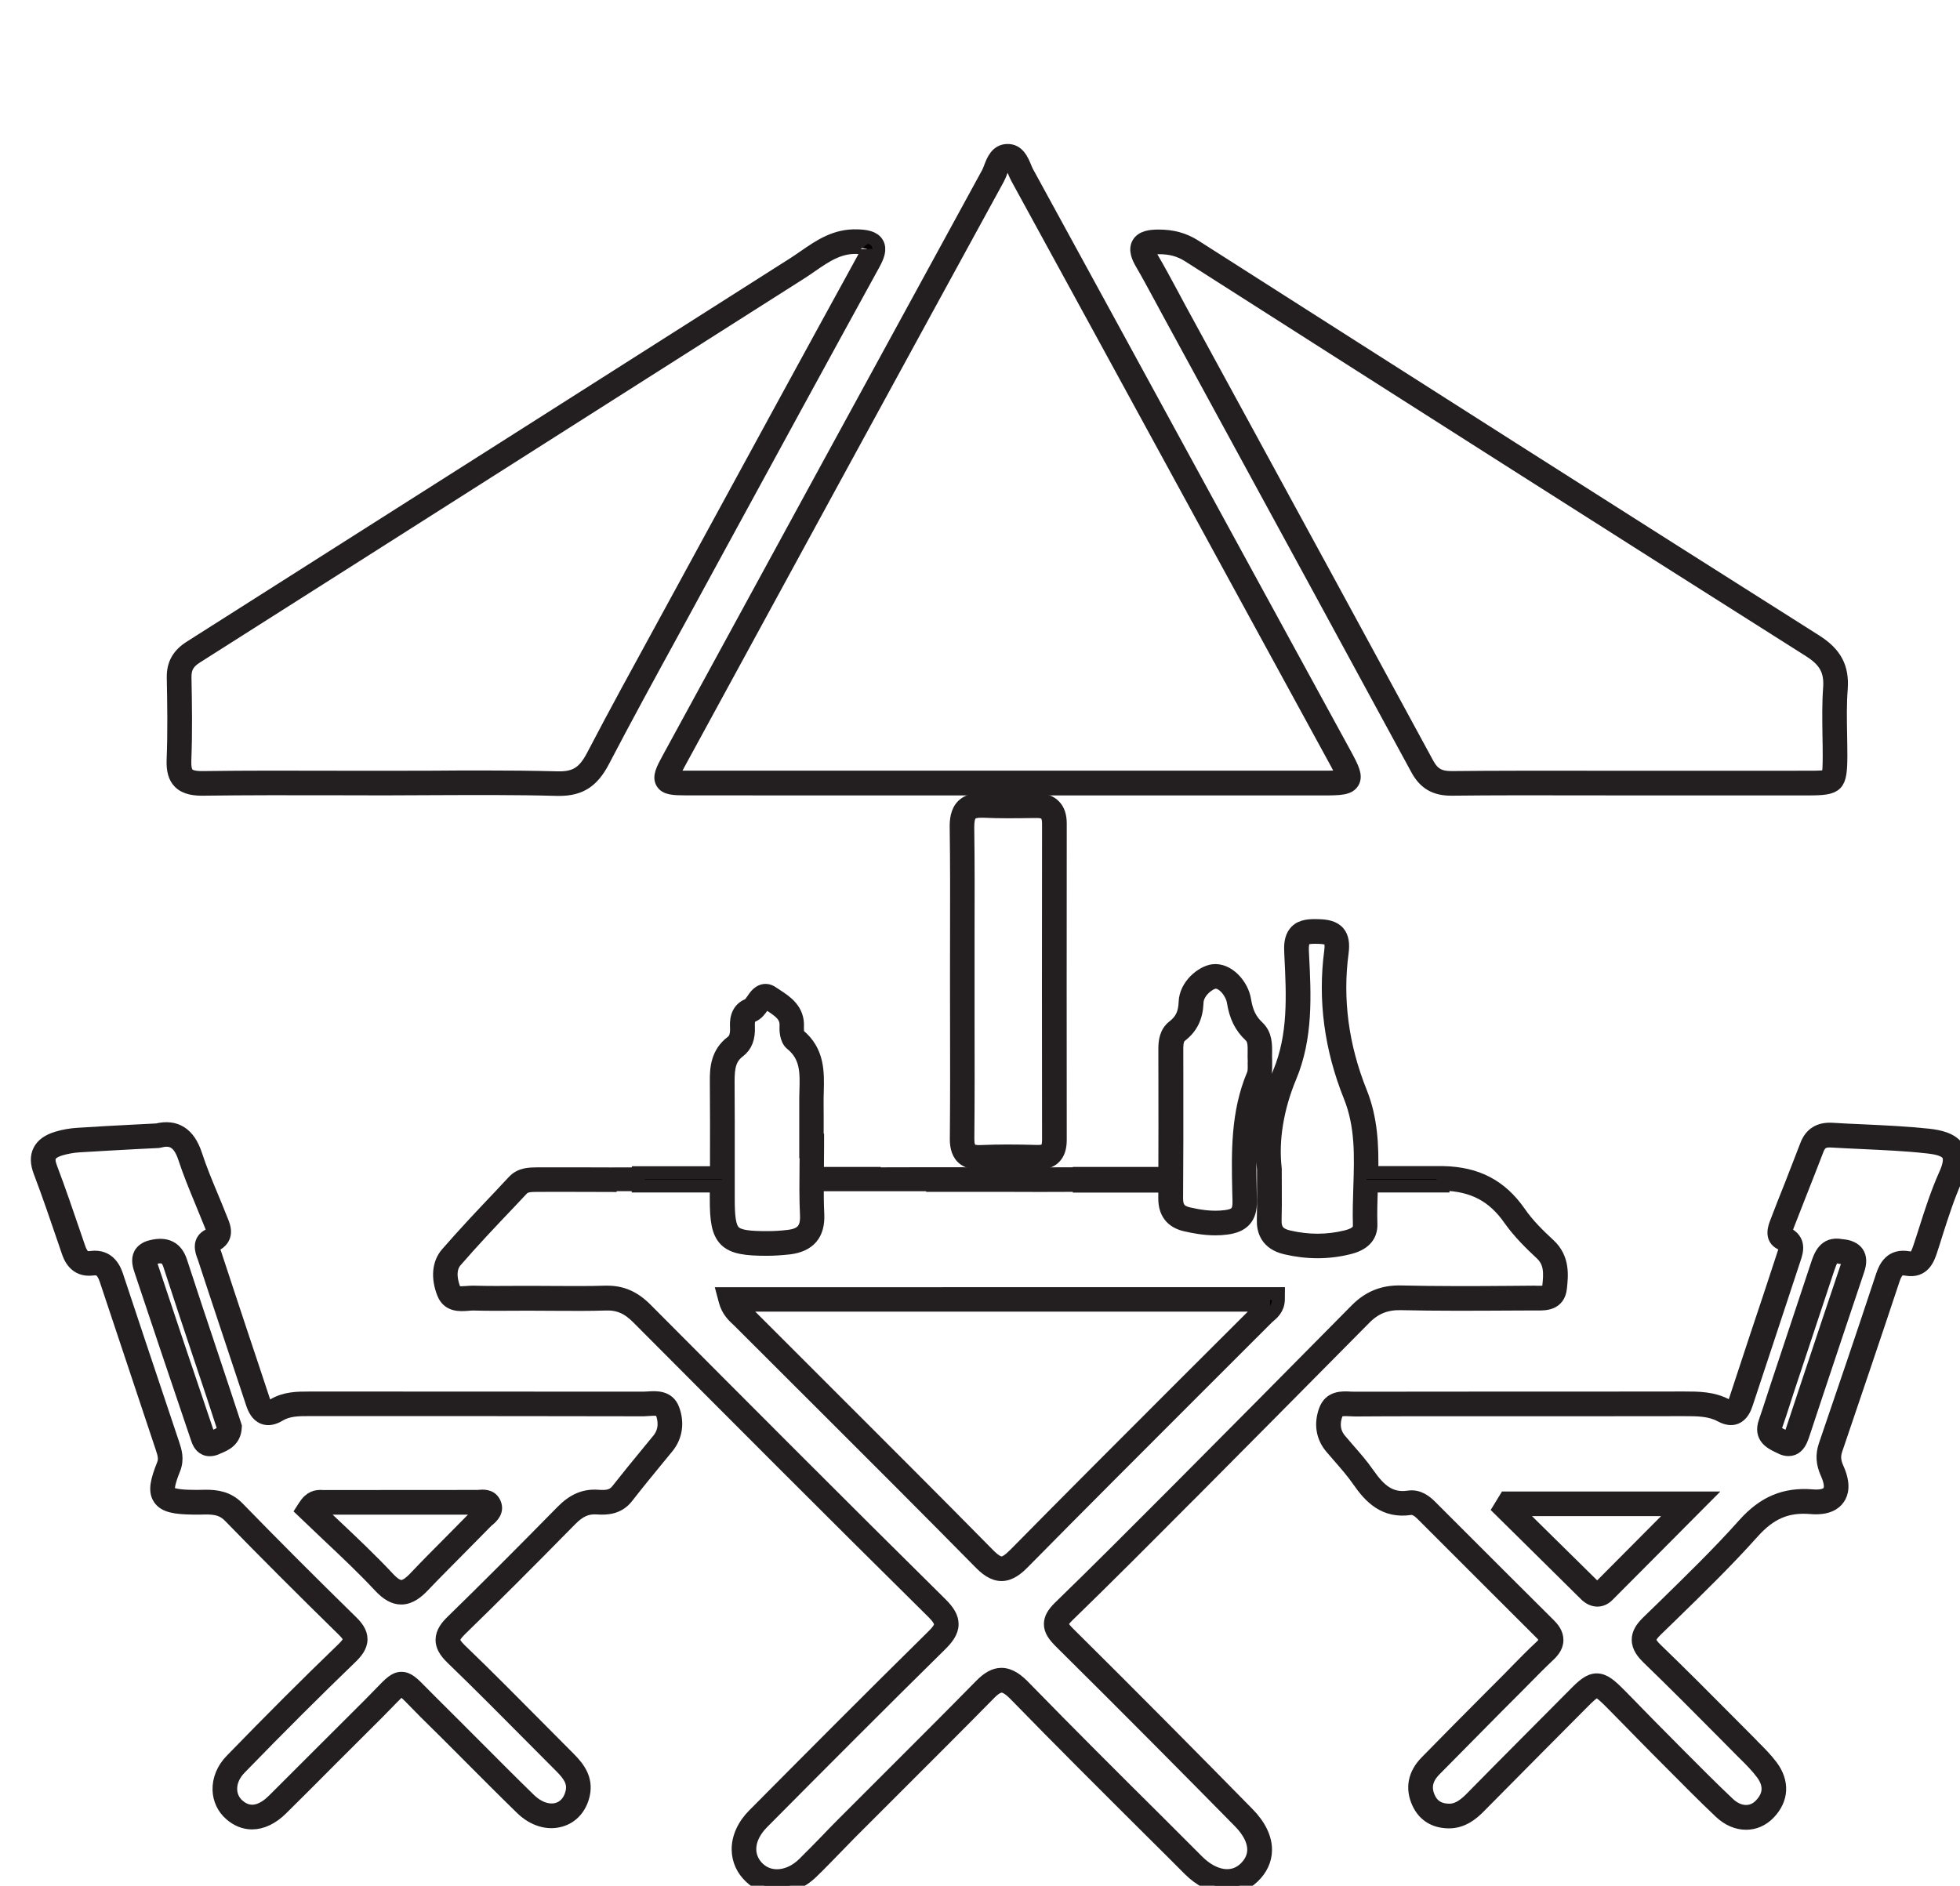
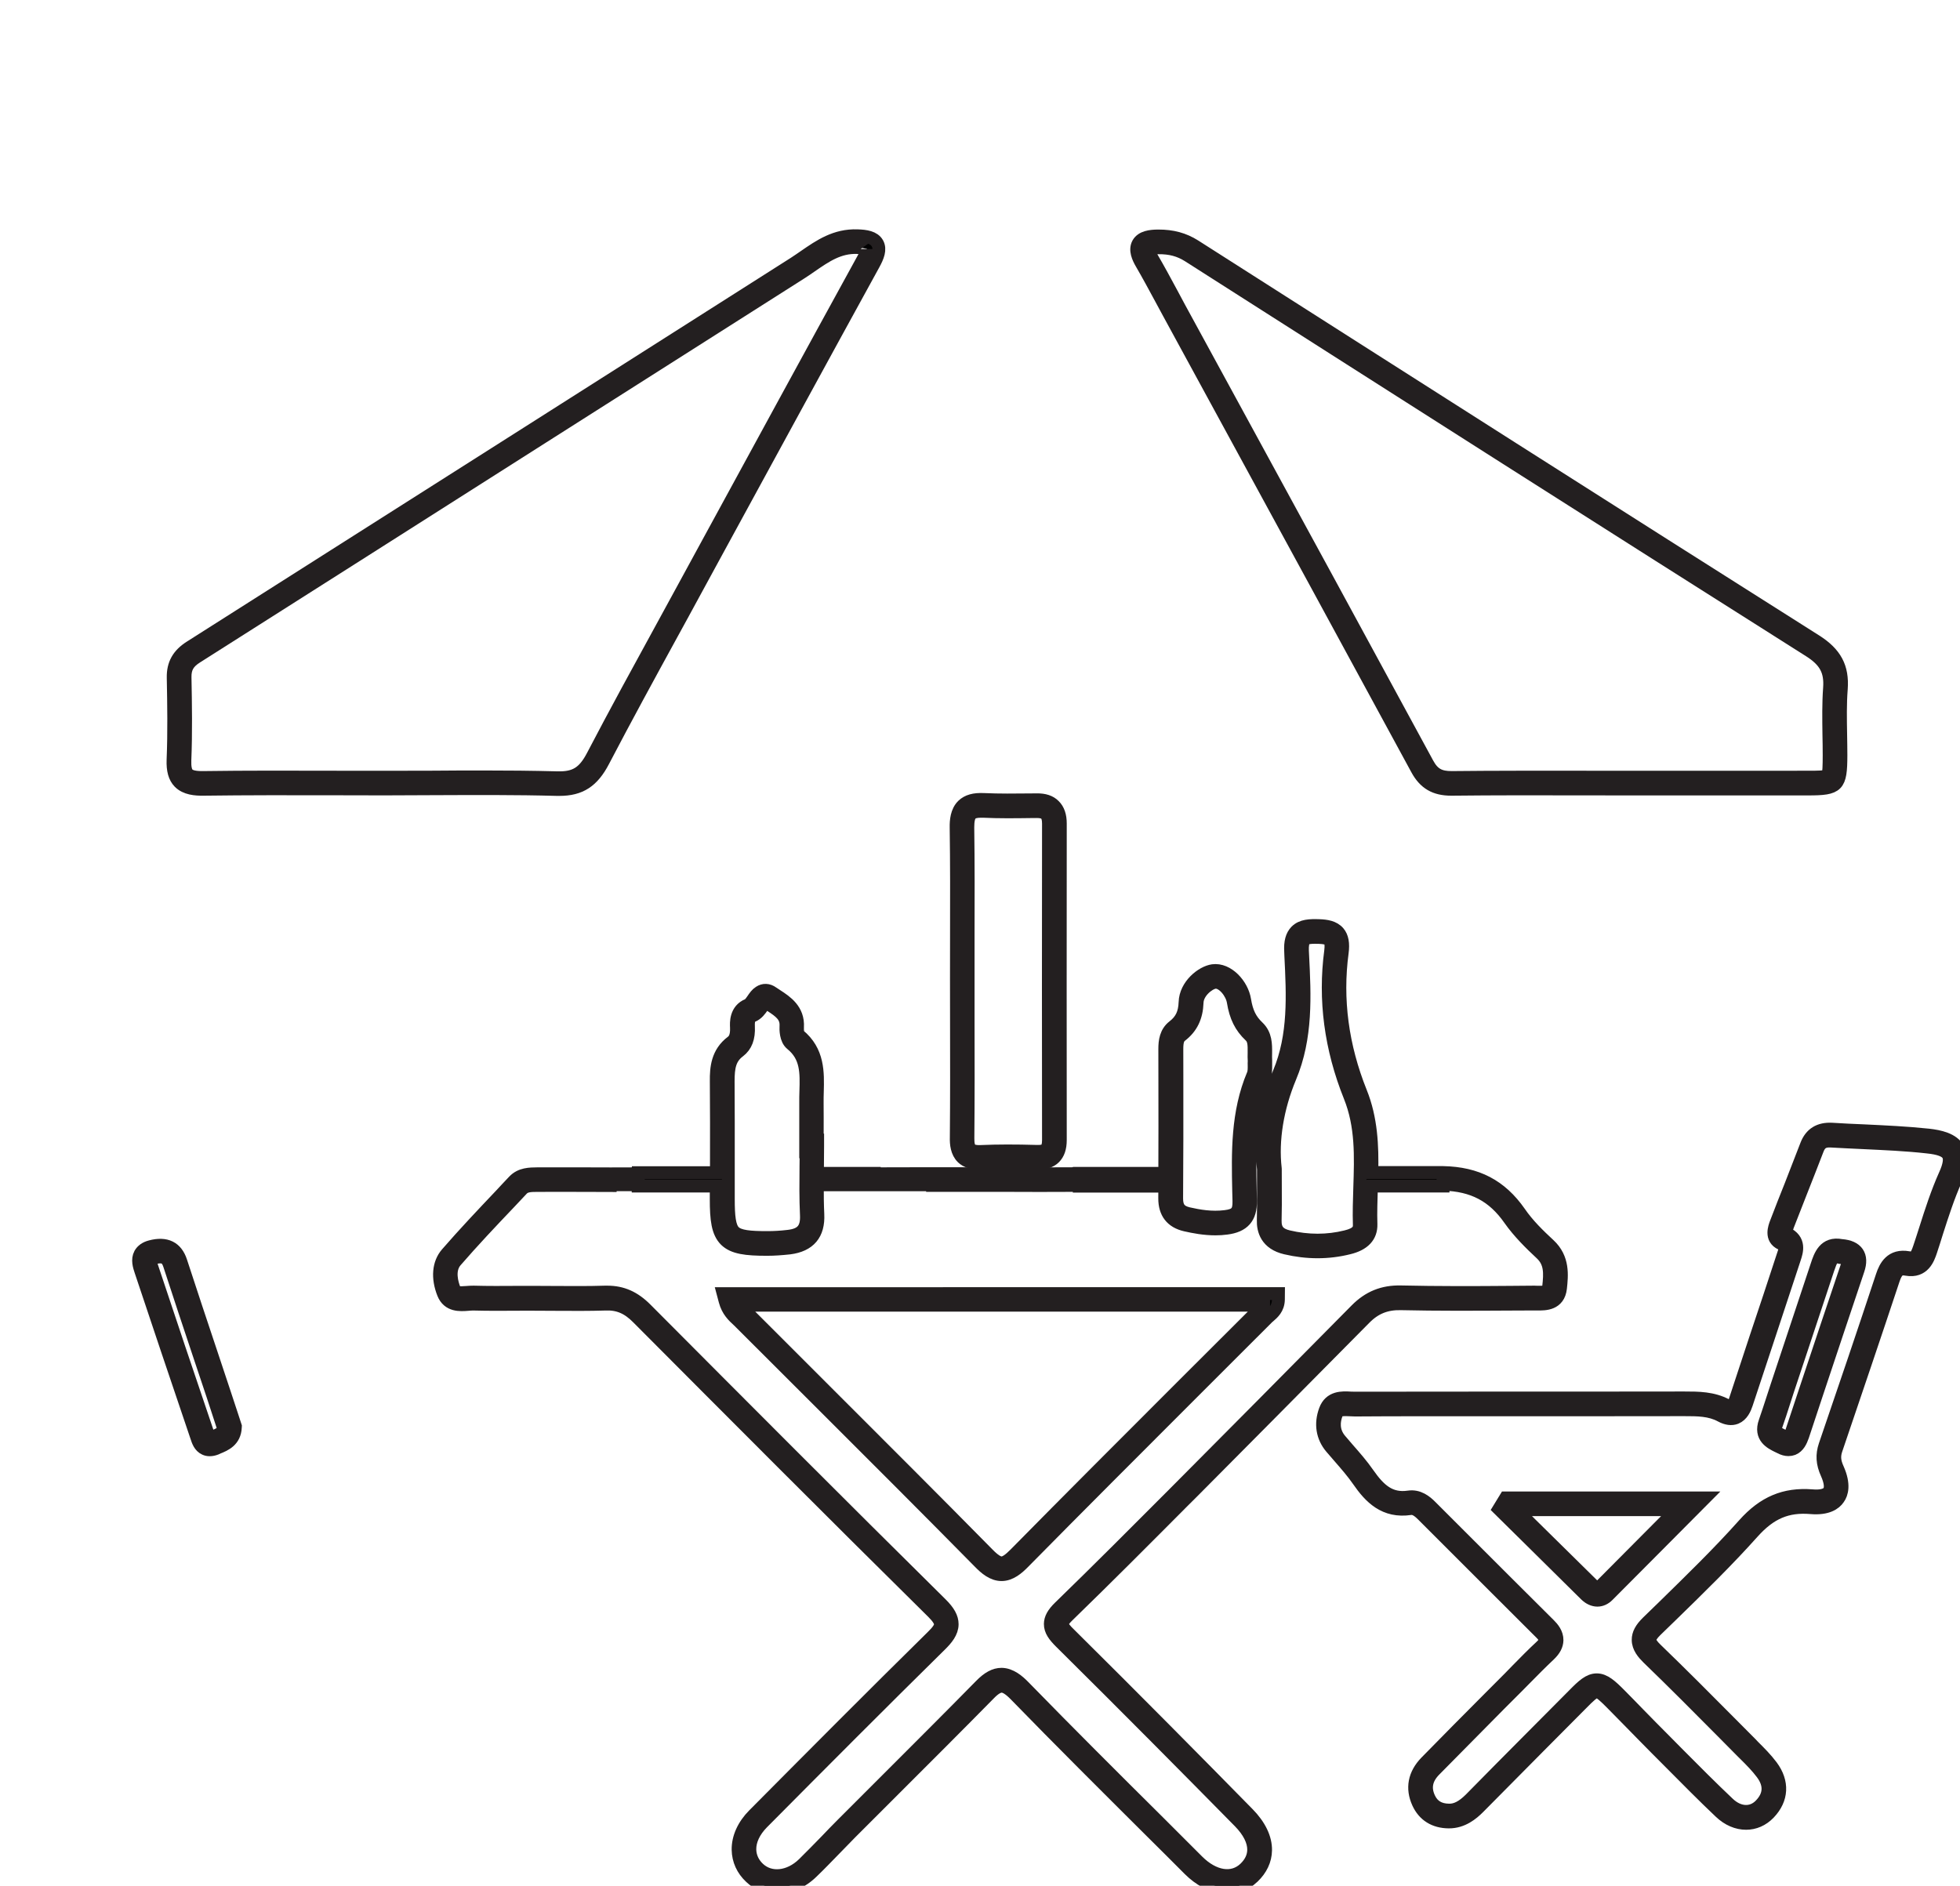
<svg xmlns="http://www.w3.org/2000/svg" version="1.1" id="Layer_1" x="0px" y="0px" width="38.16px" height="36.72px" viewBox="0 0 38.16 36.72" enable-background="new 0 0 38.16 36.72" xml:space="preserve">
  <g>
-     <path stroke="#231F20" stroke-width="0.25" stroke-miterlimit="10" d="M12.892,15.242c0.068,0.115,0.221,0.12,0.466,0.121   c1.018,0.001,2.036,0.001,3.054,0.001c0.491,0,0.98,0,1.472,0h1.721h1.582c1.527,0,3.058,0,4.587,0c0.32,0,0.491-0.006,0.565-0.132   c0.073-0.124-0.001-0.274-0.15-0.548c-0.649-1.188-1.297-2.375-1.946-3.563l-0.88-1.613c-1.101-2.017-2.237-4.104-3.36-6.154   c-0.016-0.028-0.03-0.064-0.046-0.102c-0.055-0.131-0.135-0.33-0.348-0.323c-0.207,0.005-0.28,0.199-0.329,0.327   c-0.016,0.042-0.031,0.082-0.047,0.112c-2.106,3.853-4.227,7.744-6.219,11.399C12.894,14.986,12.823,15.126,12.892,15.242z    M13.215,14.877c1.991-3.655,4.111-7.546,6.218-11.398c0.024-0.044,0.043-0.094,0.061-0.141c0.048-0.125,0.075-0.179,0.12-0.18   c0.047,0,0.077,0.056,0.129,0.182c0.018,0.042,0.035,0.085,0.057,0.125C20.921,5.514,22.06,7.6,23.16,9.617l0.879,1.612   c0.649,1.188,1.298,2.376,1.946,3.564c0.05,0.091,0.141,0.255,0.149,0.318c-0.06,0.021-0.254,0.021-0.362,0.021   c-1.529,0-3.06,0-4.587,0h-1.582h-1.721c-1.509,0-3.017,0-4.525,0c-0.058,0-0.199,0-0.259-0.014   C13.115,15.06,13.184,14.935,13.215,14.877z" />
    <path stroke="#231F20" stroke-width="0.25" stroke-miterlimit="10" d="M20.813,31.81c-0.061-0.059-0.131-0.135-0.131-0.186   c0-0.037,0.037-0.092,0.108-0.16c0.756-0.734,1.511-1.492,2.242-2.227l0.175-0.174c0.986-0.992,2.023-2.037,3.366-3.395   c0.199-0.201,0.416-0.287,0.7-0.281c0.709,0.016,1.431,0.012,2.129,0.008l0.479-0.002c0.017,0,0.033,0,0.051,0   c0.146,0.002,0.415,0.006,0.45-0.309c0.026-0.246,0.063-0.58-0.222-0.844c-0.203-0.188-0.414-0.393-0.577-0.631   c-0.363-0.52-0.829-0.764-1.487-0.777l0,0h-0.061c-0.019,0-0.038,0-0.058,0h-1.268c0.011-0.518-0.009-1.049-0.217-1.565   c-0.36-0.898-0.481-1.811-0.36-2.716c0.024-0.181,0.001-0.306-0.072-0.393c-0.093-0.11-0.241-0.129-0.376-0.134   c-0.181-0.006-0.339-0.002-0.45,0.109c-0.082,0.085-0.117,0.209-0.106,0.394l0.003,0.082c0.038,0.763,0.079,1.552-0.228,2.282   c-0.264,0.627-0.371,1.294-0.305,1.878c0,0.131,0,0.25,0,0.359c0.001,0.232,0.002,0.43-0.003,0.629   c-0.006,0.201,0.065,0.459,0.435,0.545c0.209,0.049,0.417,0.074,0.622,0.074c0.204,0,0.408-0.025,0.605-0.074   c0.295-0.07,0.441-0.227,0.435-0.463c-0.008-0.232,0.002-0.473,0.008-0.701c0.001-0.016,0.002-0.029,0.002-0.043h0.232h0.439h0.722   v-0.035c0.581,0.014,0.979,0.225,1.298,0.682c0.179,0.254,0.408,0.479,0.611,0.668c0.185,0.172,0.177,0.377,0.147,0.648   c-0.01,0.094-0.038,0.107-0.217,0.104c-0.019-0.002-0.038-0.002-0.058-0.002l-0.479,0.004c-0.696,0.006-1.416,0.008-2.122-0.008   c-0.35-0.008-0.625,0.104-0.869,0.35c-1.341,1.357-2.379,2.404-3.366,3.395l-0.173,0.174c-0.73,0.732-1.485,1.49-2.24,2.223   c-0.122,0.119-0.177,0.219-0.178,0.324c-0.001,0.129,0.078,0.232,0.198,0.352c1.269,1.256,2.529,2.529,3.485,3.5   c0.184,0.188,0.279,0.377,0.276,0.551c-0.003,0.131-0.06,0.25-0.171,0.357c-0.241,0.23-0.604,0.174-0.921-0.143   c-0.251-0.252-0.501-0.5-0.752-0.752c-0.866-0.859-1.761-1.752-2.628-2.641c-0.109-0.113-0.26-0.242-0.437-0.244h0   c-0.133,0-0.262,0.07-0.407,0.219c-0.604,0.615-1.225,1.234-1.825,1.834c-0.292,0.291-0.583,0.584-0.875,0.875   c-0.104,0.104-0.205,0.209-0.307,0.316c-0.144,0.146-0.292,0.301-0.442,0.447c-0.277,0.27-0.645,0.307-0.874,0.092   c-0.109-0.102-0.168-0.232-0.17-0.371c-0.003-0.174,0.083-0.355,0.24-0.516c1.169-1.178,2.315-2.328,3.469-3.465   c0.119-0.117,0.23-0.248,0.23-0.406c0-0.127-0.067-0.248-0.216-0.395c-1.98-1.957-3.925-3.91-5.747-5.74   c-0.228-0.229-0.461-0.332-0.752-0.332c-0.015,0-0.029,0-0.044,0c-0.312,0.01-0.632,0.008-0.94,0.006   c-0.132-0.002-0.264-0.002-0.397-0.002c-0.12,0-0.239,0-0.359,0c-0.283,0.002-0.577,0.004-0.865-0.004   c-0.042,0-0.087,0.002-0.129,0.006c-0.165,0.014-0.217,0.006-0.246-0.066c-0.041-0.105-0.122-0.369,0.028-0.543   c0.335-0.387,0.695-0.768,1.043-1.133c0.084-0.09,0.169-0.18,0.254-0.27c0.063-0.064,0.153-0.07,0.294-0.07h0.018   c0.291-0.002,0.583,0,0.875,0c0.173,0,0.349,0.002,0.525,0.002v-0.016h0.544v0.025h1.52c0,0.084,0,0.168,0,0.252   c0,0.402,0.029,0.65,0.183,0.803c0.152,0.148,0.399,0.178,0.802,0.178c0.003,0,0.008,0,0.011,0c0.132,0,0.273-0.01,0.432-0.027   c0.384-0.049,0.57-0.268,0.551-0.656c-0.009-0.189-0.011-0.383-0.01-0.574h0.285h0.824h1.134v0.012c0.122,0,0.243,0,0.364,0   c0.319,0,0.639,0,0.958,0c0.504,0.002,1.019,0.004,1.534,0v0.014h1.067h0.348h0.25c-0.001,0.078-0.001,0.156-0.001,0.236   c-0.001,0.283,0.134,0.459,0.404,0.521c0.163,0.037,0.365,0.076,0.584,0.076c0.07,0,0.143-0.004,0.215-0.014   c0.328-0.041,0.474-0.205,0.467-0.533l-0.004-0.197c-0.016-0.725-0.03-1.477,0.264-2.173c0.039-0.092,0.037-0.191,0.037-0.273   c-0.001-0.023-0.001-0.047,0-0.066v-0.008v-0.01c-0.003-0.051-0.002-0.102-0.001-0.152c0.001-0.166,0.004-0.357-0.151-0.504   c-0.145-0.137-0.219-0.287-0.258-0.527c-0.047-0.298-0.329-0.611-0.62-0.572c-0.213,0.03-0.531,0.284-0.541,0.615   c-0.008,0.215-0.072,0.352-0.226,0.471c-0.148,0.115-0.169,0.287-0.169,0.438l0.001,0.604c0.001,0.597,0.002,1.208-0.001,1.819   h-1.665v0.006c-0.515,0.004-1.029,0.002-1.533,0.002c-0.305-0.002-0.61-0.002-0.915-0.002c-0.218,0-0.436,0-0.655,0   c-0.291,0.002-0.589,0.002-0.887,0.002v-0.008h-1.107c0-0.045,0-0.086,0.001-0.129c0.001-0.135,0.003-0.27,0.003-0.404v-0.115   h-0.008l0-0.145c0-0.193,0.001-0.389-0.001-0.581c-0.001-0.072,0.001-0.143,0.003-0.215c0.01-0.371,0.023-0.791-0.363-1.105   c-0.011-0.012-0.028-0.076-0.023-0.154c0.02-0.338-0.225-0.497-0.403-0.613c-0.029-0.019-0.057-0.037-0.083-0.055   c-0.084-0.061-0.175-0.064-0.255-0.011c-0.054,0.034-0.092,0.089-0.128,0.142c-0.03,0.043-0.067,0.096-0.096,0.106   c-0.242,0.097-0.228,0.351-0.224,0.435c0.009,0.186-0.047,0.25-0.09,0.283c-0.284,0.213-0.306,0.51-0.303,0.771   c0.005,0.533,0.004,1.071,0.003,1.595c0,0.059,0,0.119,0,0.182h-1.521v0.021c-0.359,0.002-0.718,0.002-1.069,0   c-0.293,0-0.584,0-0.876,0h-0.017c-0.149,0.002-0.327,0-0.462,0.143c-0.084,0.09-0.169,0.178-0.253,0.27   c-0.35,0.369-0.711,0.75-1.05,1.141c-0.164,0.189-0.188,0.473-0.068,0.777c0.096,0.242,0.325,0.225,0.477,0.213   c0.04-0.004,0.075-0.006,0.106-0.006c0.291,0.008,0.586,0.006,0.871,0.004c0.119,0,0.239-0.002,0.358,0   c0.132,0,0.263,0,0.395,0.002c0.311,0.002,0.633,0.004,0.95-0.006c0.245-0.01,0.433,0.07,0.625,0.264   c1.823,1.83,3.768,3.783,5.749,5.74c0.099,0.098,0.147,0.174,0.147,0.232s-0.048,0.131-0.163,0.242   c-1.155,1.137-2.3,2.289-3.47,3.467c-0.202,0.203-0.311,0.445-0.307,0.682c0.004,0.203,0.087,0.387,0.243,0.533   c0.141,0.135,0.322,0.201,0.512,0.201c0.233-0.002,0.479-0.102,0.68-0.297c0.153-0.146,0.302-0.303,0.447-0.451   c0.101-0.105,0.202-0.209,0.305-0.313c0.291-0.293,0.583-0.582,0.875-0.875c0.601-0.6,1.221-1.219,1.826-1.834   c0.098-0.102,0.178-0.15,0.244-0.15l0,0c0.07,0,0.157,0.055,0.272,0.174c0.867,0.891,1.763,1.783,2.629,2.645   c0.251,0.248,0.501,0.498,0.752,0.75c0.409,0.406,0.908,0.465,1.242,0.146c0.155-0.148,0.24-0.326,0.243-0.52   c0.004-0.236-0.115-0.484-0.345-0.717C23.343,34.343,22.083,33.068,20.813,31.81z M26.473,23.132   c-0.007,0.234-0.016,0.477-0.008,0.717c0.003,0.086-0.026,0.176-0.26,0.232c-0.362,0.09-0.738,0.09-1.12,0   c-0.188-0.045-0.262-0.135-0.258-0.316c0.006-0.201,0.005-0.402,0.004-0.637c-0.001-0.111-0.001-0.23-0.001-0.363l-0.001-0.014   c-0.063-0.547,0.039-1.175,0.287-1.771c0.327-0.777,0.286-1.594,0.246-2.382l-0.004-0.082c-0.005-0.11,0.01-0.186,0.043-0.22   c0.035-0.035,0.108-0.043,0.196-0.043c0.026,0,0.053,0,0.081,0.001c0.114,0.004,0.181,0.021,0.208,0.052   c0.026,0.033,0.035,0.106,0.021,0.214c-0.126,0.946,0,1.897,0.375,2.831C26.514,21.929,26.493,22.513,26.473,23.132z    M22.914,21.028l-0.001-0.604c0-0.141,0.022-0.211,0.08-0.256c0.205-0.158,0.304-0.363,0.314-0.646   c0.006-0.203,0.227-0.377,0.343-0.393c0.007-0.001,0.014-0.002,0.021-0.002c0.146,0,0.312,0.207,0.34,0.381   c0.047,0.291,0.145,0.488,0.327,0.66c0.078,0.072,0.08,0.17,0.078,0.334c-0.001,0.051-0.002,0.105,0.002,0.162   c-0.002,0.023-0.002,0.051-0.001,0.08c0.001,0.063,0.001,0.133-0.02,0.18c-0.313,0.741-0.297,1.519-0.281,2.269l0.005,0.193   c0.005,0.211-0.054,0.277-0.266,0.303c-0.266,0.033-0.512-0.01-0.718-0.057c-0.165-0.039-0.229-0.121-0.228-0.297   C22.915,22.566,22.915,21.785,22.914,21.028z M14.39,20.469c0.134-0.102,0.193-0.258,0.182-0.479   c-0.008-0.16,0.037-0.191,0.08-0.209c0.092-0.037,0.148-0.117,0.197-0.188c0.018-0.024,0.044-0.063,0.062-0.078   c0.001,0,0.002,0,0.002,0.002c0.028,0.02,0.059,0.04,0.09,0.061c0.193,0.125,0.311,0.215,0.299,0.406   c-0.003,0.057-0.006,0.254,0.106,0.346c0.301,0.244,0.292,0.557,0.281,0.922c-0.002,0.074-0.004,0.148-0.003,0.223   c0.001,0.192,0.001,0.386,0,0.577l0,0.377h0.008c0,0.096-0.001,0.189-0.003,0.285c-0.003,0.309-0.006,0.629,0.009,0.943   c0.013,0.268-0.085,0.385-0.349,0.416c-0.149,0.018-0.282,0.025-0.405,0.025c-0.003,0-0.008,0-0.012,0   c-0.333,0-0.544-0.018-0.64-0.113c-0.095-0.094-0.114-0.305-0.114-0.637c0-0.232,0-0.465,0-0.697c0-0.523,0.001-1.063-0.003-1.597   C14.177,20.78,14.209,20.604,14.39,20.469z" />
    <path stroke="#231F20" stroke-width="0.25" stroke-miterlimit="10" d="M14.117,25.333c0.052,0.195,0.163,0.295,0.251,0.377   c0.018,0.018,0.036,0.033,0.052,0.051c0.507,0.508,1.013,1.012,1.52,1.518c1.029,1.027,2.093,2.09,3.129,3.141   c0.117,0.121,0.26,0.242,0.431,0.242l0,0c0.17,0,0.313-0.121,0.431-0.242c1.074-1.09,2.175-2.189,3.239-3.254   c0.497-0.498,0.994-0.994,1.491-1.49c0.014-0.016,0.031-0.029,0.047-0.043c0.07-0.061,0.179-0.15,0.182-0.328l0.001-0.115H14.079   L14.117,25.333z M24.602,25.417c-0.011,0.014-0.025,0.025-0.041,0.039c-0.022,0.018-0.043,0.037-0.062,0.057   c-0.496,0.496-0.994,0.992-1.491,1.488c-1.064,1.064-2.166,2.166-3.24,3.256c-0.119,0.121-0.201,0.176-0.268,0.176l0,0   c-0.067,0-0.151-0.055-0.267-0.174c-1.037-1.053-2.101-2.115-3.13-3.143c-0.506-0.506-1.012-1.012-1.518-1.518   c-0.019-0.02-0.04-0.039-0.061-0.057c-0.043-0.041-0.083-0.078-0.117-0.125H24.602z" />
    <path stroke="#231F20" stroke-width="0.25" stroke-miterlimit="10" d="M3.959,15.369c0.852-0.011,1.717-0.01,2.555-0.008   c0.322,0.001,0.644,0.002,0.966,0.002c0.001,0,0.002,0,0.002,0c0.318,0,0.637-0.002,0.955-0.004   c0.789-0.003,1.606-0.008,2.408,0.014c0.016,0,0.03,0,0.046,0c0.407,0,0.649-0.158,0.855-0.554   c0.435-0.833,0.894-1.673,1.338-2.484c0.142-0.26,0.285-0.519,0.425-0.779l0.465-0.854c0.994-1.823,2.021-3.71,3.038-5.561   c0.076-0.139,0.137-0.284,0.07-0.403c-0.068-0.12-0.227-0.142-0.387-0.147c-0.43-0.016-0.734,0.195-1.03,0.399   c-0.067,0.046-0.133,0.092-0.201,0.136c-1.731,1.099-3.462,2.2-5.192,3.301c-2.188,1.391-4.377,2.782-6.567,4.172   c-0.234,0.148-0.338,0.333-0.333,0.596c0.01,0.524,0.019,1.066-0.003,1.6c-0.008,0.203,0.031,0.343,0.123,0.437   C3.615,15.357,3.807,15.371,3.959,15.369z M3.6,14.804c0.022-0.541,0.013-1.087,0.003-1.615C3.6,13.007,3.661,12.898,3.83,12.792   c2.19-1.389,4.378-2.782,6.566-4.173c1.73-1.101,3.461-2.201,5.192-3.3c0.071-0.044,0.14-0.093,0.208-0.14   c0.278-0.191,0.538-0.372,0.891-0.359c0.163,0.007,0.194,0.033,0.194,0.029c0,0.004,0.006,0.043-0.07,0.182   c-1.017,1.852-2.044,3.739-3.038,5.563l-0.465,0.854c-0.141,0.259-0.283,0.52-0.425,0.779c-0.445,0.813-0.905,1.653-1.341,2.488   c-0.172,0.332-0.346,0.439-0.691,0.43c-0.486-0.013-0.978-0.017-1.466-0.017c-0.319,0-0.637,0.001-0.95,0.004   c-0.317,0.001-0.635,0.002-0.954,0.002c0,0-0.001,0-0.002,0c-0.322,0-0.644,0-0.966-0.001c-0.839-0.002-1.706-0.005-2.558,0.007   c-0.156,0.002-0.251-0.02-0.298-0.068C3.613,15.026,3.595,14.938,3.6,14.804z" />
    <path stroke="#231F20" stroke-width="0.25" stroke-miterlimit="10" d="M22.608,5.823c0.049,0.092,0.099,0.183,0.148,0.274   l0.941,1.728c1.276,2.344,2.598,4.767,3.891,7.153c0.148,0.273,0.348,0.391,0.666,0.391c0.005,0,0.009,0,0.014,0   c0.839-0.009,1.692-0.008,2.518-0.006c0.322,0,0.646,0,0.968,0.001l1.369,0c0.692,0,1.386,0,2.079,0   c0.583,0,0.638-0.056,0.64-0.654c0-0.137-0.003-0.276-0.005-0.414c-0.005-0.29-0.011-0.59,0.012-0.88   c0.031-0.421-0.113-0.693-0.5-0.938c-3.919-2.479-7.793-4.949-12.087-7.689c-0.212-0.134-0.436-0.195-0.713-0.194   c-0.152,0.001-0.317,0.02-0.389,0.146c-0.071,0.127,0.002,0.281,0.063,0.386C22.356,5.355,22.484,5.594,22.608,5.823z M22.55,4.825   c0.233-0.003,0.414,0.046,0.589,0.157c4.294,2.74,8.168,5.21,12.088,7.689c0.312,0.197,0.417,0.395,0.393,0.726   c-0.022,0.301-0.017,0.606-0.013,0.902c0.003,0.136,0.005,0.272,0.005,0.409c-0.001,0.199-0.001,0.357-0.035,0.392   c-0.031,0.033-0.19,0.033-0.374,0.033c-0.693,0.001-1.387,0.001-2.079,0.001h-1.37c-0.321,0-0.645,0-0.966-0.001   c-0.826,0-1.682-0.002-2.521,0.007c-0.239,0.002-0.364-0.068-0.474-0.271c-1.293-2.386-2.615-4.81-3.892-7.153l-0.942-1.728   c-0.05-0.091-0.099-0.182-0.146-0.273c-0.125-0.232-0.254-0.472-0.39-0.704c-0.068-0.117-0.062-0.156-0.063-0.156   C22.361,4.853,22.393,4.827,22.55,4.825z" />
    <path stroke="#231F20" stroke-width="0.25" stroke-miterlimit="10" d="M38.128,22.371c-0.11-0.191-0.368-0.244-0.58-0.268   c-0.421-0.045-0.848-0.064-1.262-0.084c-0.205-0.008-0.411-0.018-0.615-0.031c-0.251-0.014-0.416,0.088-0.501,0.311   c-0.101,0.264-0.203,0.527-0.307,0.791c-0.094,0.236-0.188,0.471-0.277,0.707l-0.004,0.01c-0.033,0.086-0.12,0.311,0.094,0.41   c0.094,0.043,0.093,0.072,0.044,0.215l-0.011,0.033c-0.171,0.525-0.345,1.049-0.52,1.57c-0.135,0.41-0.271,0.818-0.405,1.229   c-0.034,0.105-0.064,0.123-0.071,0.129c-0.015,0.004-0.047,0-0.098-0.029c-0.268-0.143-0.551-0.143-0.824-0.143h-0.015   c-0.718,0.002-1.434,0.002-2.152,0.002h-1.835c-0.789,0-1.606,0-2.41,0.002c-0.027,0-0.055,0-0.085-0.002   c-0.159-0.01-0.398-0.021-0.492,0.236c-0.098,0.266-0.057,0.523,0.115,0.727c0.05,0.059,0.102,0.117,0.152,0.176   c0.13,0.15,0.265,0.303,0.377,0.465c0.229,0.332,0.51,0.625,1.016,0.549c0.069-0.01,0.14,0.027,0.237,0.125l0.572,0.572   c0.567,0.566,1.153,1.154,1.731,1.729c0.038,0.037,0.084,0.092,0.084,0.133c-0.001,0.039-0.043,0.086-0.077,0.119   c-0.164,0.152-0.323,0.314-0.477,0.471c-0.051,0.051-0.101,0.102-0.15,0.154l-0.366,0.367c-0.411,0.412-0.837,0.842-1.252,1.266   c-0.229,0.236-0.282,0.51-0.152,0.795c0.11,0.24,0.315,0.369,0.595,0.371c0.267,0.002,0.46-0.16,0.582-0.283   c0.39-0.395,0.78-0.787,1.169-1.18c0.284-0.285,0.567-0.572,0.852-0.857c0.113-0.115,0.221-0.219,0.278-0.219   c0.062,0,0.178,0.115,0.292,0.23c0.119,0.121,0.237,0.24,0.355,0.361c0.168,0.17,0.335,0.344,0.505,0.514   c0.092,0.092,0.184,0.186,0.276,0.277c0.316,0.318,0.643,0.65,0.976,0.965c0.153,0.146,0.331,0.219,0.503,0.219   c0.164,0,0.321-0.066,0.448-0.199c0.259-0.271,0.277-0.605,0.047-0.914c-0.107-0.143-0.232-0.268-0.354-0.389l-0.044-0.047   c-0.129-0.129-0.258-0.258-0.387-0.389c-0.475-0.479-0.967-0.973-1.46-1.449c-0.082-0.078-0.122-0.139-0.122-0.186   s0.037-0.105,0.115-0.182c0.104-0.1,0.207-0.201,0.312-0.303c0.529-0.516,1.074-1.047,1.575-1.607   c0.341-0.381,0.67-0.521,1.133-0.482c0.32,0.027,0.469-0.08,0.535-0.178c0.069-0.094,0.121-0.273-0.013-0.576   c-0.067-0.146-0.076-0.252-0.029-0.385c0.378-1.113,0.748-2.203,1.113-3.303c0.065-0.195,0.133-0.221,0.253-0.199   c0.336,0.059,0.427-0.217,0.472-0.348c0.04-0.123,0.081-0.246,0.119-0.373c0.109-0.34,0.223-0.695,0.37-1.023   C38.194,22.714,38.212,22.517,38.128,22.371z M37.869,22.876c-0.153,0.342-0.269,0.701-0.38,1.051   c-0.04,0.123-0.078,0.246-0.12,0.369c-0.063,0.189-0.104,0.213-0.213,0.193c-0.334-0.059-0.452,0.174-0.511,0.355   c-0.362,1.096-0.732,2.186-1.113,3.299c-0.063,0.188-0.053,0.354,0.037,0.553c0.071,0.158,0.085,0.283,0.037,0.352   c-0.047,0.064-0.163,0.094-0.328,0.078c-0.533-0.041-0.939,0.129-1.323,0.559c-0.495,0.555-1.04,1.084-1.565,1.598   c-0.104,0.1-0.209,0.201-0.312,0.303c-0.128,0.125-0.185,0.232-0.184,0.346c0,0.148,0.102,0.264,0.191,0.352   c0.492,0.475,0.981,0.967,1.455,1.445c0.129,0.131,0.258,0.26,0.387,0.391l0.046,0.045c0.116,0.115,0.236,0.236,0.332,0.365   c0.164,0.217,0.155,0.426-0.027,0.615c-0.17,0.18-0.422,0.168-0.627-0.027c-0.331-0.313-0.657-0.641-0.973-0.959   c-0.091-0.094-0.185-0.186-0.276-0.279c-0.169-0.168-0.336-0.34-0.503-0.51c-0.118-0.123-0.236-0.242-0.355-0.363   c-0.178-0.18-0.306-0.297-0.456-0.297l0,0c-0.148,0-0.271,0.113-0.44,0.285c-0.285,0.285-0.567,0.572-0.852,0.857   c-0.391,0.393-0.78,0.785-1.17,1.182c-0.149,0.148-0.28,0.217-0.416,0.213c-0.188-0.002-0.316-0.08-0.388-0.236   c-0.091-0.197-0.055-0.373,0.106-0.539c0.416-0.422,0.84-0.852,1.251-1.266l0.365-0.365c0.052-0.053,0.102-0.104,0.152-0.154   c0.151-0.154,0.31-0.314,0.47-0.465c0.099-0.094,0.146-0.186,0.148-0.283c0.002-0.133-0.084-0.236-0.15-0.301   c-0.578-0.574-1.164-1.16-1.731-1.727l-0.572-0.572c-0.102-0.104-0.244-0.217-0.435-0.189c-0.359,0.053-0.569-0.133-0.792-0.453   c-0.119-0.172-0.258-0.33-0.393-0.484c-0.05-0.057-0.1-0.115-0.149-0.174c-0.149-0.176-0.123-0.369-0.074-0.5   c0.03-0.086,0.086-0.094,0.263-0.086c0.035,0.002,0.068,0.004,0.1,0.004c0.802-0.006,1.619-0.004,2.408-0.004h1.835   c0.718,0,1.435,0,2.153-0.002h0.015c0.257,0,0.498,0,0.713,0.117c0.109,0.059,0.208,0.072,0.292,0.039   c0.12-0.049,0.176-0.178,0.206-0.27c0.135-0.41,0.271-0.818,0.406-1.227c0.173-0.523,0.347-1.049,0.519-1.572l0.01-0.031   c0.043-0.129,0.123-0.363-0.164-0.496c-0.005-0.004-0.007-0.006-0.009-0.006c-0.004-0.021,0.021-0.086,0.032-0.113l0.003-0.012   c0.092-0.234,0.184-0.471,0.276-0.705c0.104-0.264,0.208-0.527,0.309-0.791c0.049-0.129,0.122-0.174,0.271-0.164   c0.207,0.012,0.412,0.021,0.62,0.031c0.409,0.02,0.833,0.037,1.246,0.084c0.231,0.023,0.36,0.072,0.406,0.152   C37.973,22.56,37.952,22.695,37.869,22.876z" />
    <path stroke="#231F20" stroke-width="0.25" stroke-miterlimit="10" d="M35.851,24.253c-0.329-0.063-0.417,0.203-0.476,0.383   c-0.171,0.516-0.341,1.029-0.513,1.545l-0.271,0.816c-0.027,0.08-0.052,0.162-0.079,0.242c-0.047,0.145-0.097,0.299-0.148,0.445   c-0.109,0.303,0.12,0.414,0.243,0.475c0.018,0.01,0.036,0.016,0.052,0.025c0.058,0.031,0.111,0.045,0.161,0.045   c0.031,0,0.061-0.006,0.089-0.016c0.105-0.043,0.153-0.15,0.188-0.248l0.281-0.848c0.261-0.783,0.53-1.592,0.798-2.387   c0.048-0.141,0.044-0.252-0.013-0.336C36.106,24.312,36.004,24.265,35.851,24.253z M35.958,24.658   c-0.27,0.797-0.538,1.605-0.8,2.389l-0.281,0.846c-0.031,0.096-0.053,0.105-0.055,0.107c-0.001,0-0.017,0.004-0.058-0.018   c-0.019-0.01-0.037-0.02-0.057-0.029c-0.145-0.07-0.165-0.088-0.128-0.189c0.053-0.15,0.103-0.305,0.151-0.455   c0.024-0.078,0.052-0.158,0.077-0.238l0.272-0.818c0.17-0.514,0.342-1.029,0.513-1.547c0.06-0.178,0.09-0.23,0.163-0.23   c0.017,0,0.035,0.002,0.057,0.006l0.015,0.004c0.089,0.004,0.133,0.025,0.144,0.041C35.981,24.539,35.983,24.583,35.958,24.658z" />
    <path stroke="#231F20" stroke-width="0.25" stroke-miterlimit="10" d="M29.181,29.384l0.457,0.451   c0.411,0.406,0.823,0.814,1.235,1.221c0.07,0.068,0.15,0.104,0.228,0.104c0.071,0,0.143-0.031,0.205-0.094   c0.403-0.404,0.805-0.809,1.232-1.238l0.656-0.66h-3.881L29.181,29.384z M32.643,29.398l-0.269,0.268   c-0.426,0.43-0.828,0.834-1.231,1.238c-0.023,0.025-0.047,0.047-0.107-0.014c-0.413-0.406-0.824-0.813-1.237-1.219l-0.275-0.273   H32.643z" />
-     <path stroke="#231F20" stroke-width="0.25" stroke-miterlimit="10" d="M9.319,29.136c-0.018,0.002-0.032,0.004-0.051,0.002   c-1.088,0-2.064,0-2.987,0.002c-0.007,0-0.013-0.002-0.02-0.002c-0.102-0.002-0.218,0.01-0.335,0.195l-0.05,0.078l0.067,0.064   c0.14,0.135,0.282,0.27,0.426,0.406c0.342,0.322,0.695,0.654,1.022,1.004c0.148,0.16,0.282,0.234,0.42,0.234c0,0,0.001,0,0.001,0   c0.178,0,0.322-0.127,0.427-0.236c0.232-0.244,0.475-0.486,0.709-0.723c0.175-0.176,0.351-0.354,0.524-0.531   c0.01-0.012,0.024-0.021,0.038-0.033c0.062-0.053,0.206-0.176,0.106-0.352C9.545,29.119,9.404,29.128,9.319,29.136z M9.363,29.421   c-0.02,0.016-0.038,0.031-0.054,0.049C9.136,29.648,8.961,29.824,8.787,30c-0.235,0.236-0.478,0.48-0.712,0.727   c-0.108,0.113-0.19,0.164-0.261,0.164c0,0,0,0,0,0c-0.07,0-0.153-0.051-0.254-0.16c-0.332-0.355-0.688-0.691-1.032-1.016   c-0.117-0.111-0.233-0.221-0.349-0.33c0.023-0.016,0.044-0.016,0.074-0.016c0.01,0,0.021,0,0.028,0c0.922,0,1.899,0,2.986,0   c0.022-0.002,0.046,0,0.07-0.002c0.025-0.004,0.066-0.006,0.083-0.002l0,0C9.413,29.38,9.381,29.406,9.363,29.421z" />
-     <path stroke="#231F20" stroke-width="0.25" stroke-miterlimit="10" d="M12.618,27.22c-0.032,0.002-0.063,0.004-0.093,0.004   c-1.697-0.002-3.423-0.002-5.092-0.002h-1.42c-0.217,0-0.463,0-0.69,0.137c-0.05,0.029-0.091,0.043-0.112,0.037   c-0.01-0.004-0.044-0.025-0.082-0.143c-0.142-0.432-0.286-0.861-0.43-1.293c-0.17-0.514-0.341-1.027-0.509-1.541   c-0.005-0.016-0.011-0.029-0.017-0.047c-0.011-0.027-0.032-0.086-0.027-0.1c0,0,0.004-0.006,0.024-0.016   c0.294-0.135,0.195-0.373,0.147-0.488C4.312,23.753,4.305,23.74,4.3,23.726c-0.057-0.145-0.116-0.289-0.176-0.432   c-0.11-0.264-0.223-0.535-0.312-0.809c-0.134-0.41-0.389-0.574-0.758-0.484l-0.413,0.021c-0.387,0.02-0.752,0.039-1.125,0.064   c-0.136,0.008-0.271,0.031-0.401,0.07c-0.177,0.053-0.292,0.135-0.349,0.25c-0.057,0.113-0.053,0.25,0.01,0.414   c0.167,0.439,0.321,0.893,0.471,1.332l0.074,0.217c0.033,0.096,0.132,0.387,0.481,0.344c0.118-0.016,0.194,0.014,0.26,0.211   c0.277,0.834,0.555,1.668,0.834,2.502l0.256,0.768c0.044,0.131,0.067,0.219,0.024,0.326c-0.122,0.305-0.173,0.512-0.073,0.66   c0.1,0.152,0.317,0.184,0.657,0.188c0.048,0,0.095,0,0.142,0c0.217-0.006,0.404-0.01,0.565,0.156   c0.682,0.701,1.409,1.428,2.22,2.223c0.077,0.076,0.114,0.131,0.114,0.174c0,0.045-0.042,0.104-0.126,0.186   c-0.683,0.658-1.392,1.367-2.168,2.166c-0.165,0.168-0.251,0.377-0.244,0.586c0.007,0.182,0.085,0.348,0.22,0.467   c0.129,0.115,0.274,0.172,0.424,0.172c0.192,0,0.394-0.094,0.581-0.281c0.326-0.322,0.649-0.646,0.972-0.971   c0.299-0.299,0.598-0.598,0.898-0.896c0.084-0.084,0.154-0.156,0.214-0.219c0.104-0.107,0.211-0.219,0.245-0.219l0,0   c0.034,0,0.144,0.111,0.25,0.221c0.059,0.061,0.128,0.131,0.211,0.215c0.277,0.271,0.558,0.553,0.828,0.824   c0.341,0.342,0.694,0.697,1.045,1.039c0.229,0.225,0.516,0.313,0.768,0.236c0.223-0.064,0.383-0.248,0.44-0.498   c0.069-0.311-0.094-0.525-0.281-0.713c-0.177-0.178-0.354-0.355-0.53-0.533c-0.517-0.521-1.05-1.061-1.588-1.578   c-0.084-0.082-0.125-0.145-0.125-0.193s0.041-0.111,0.13-0.199c0.633-0.615,1.293-1.275,2.143-2.139   c0.172-0.176,0.321-0.242,0.514-0.229c0.196,0.014,0.418,0,0.583-0.209c0.185-0.238,0.38-0.477,0.569-0.707   c0.074-0.092,0.149-0.182,0.224-0.273c0.164-0.203,0.204-0.469,0.108-0.73C13.015,27.191,12.767,27.21,12.618,27.22z M12.82,28.031   c-0.075,0.09-0.15,0.182-0.224,0.273c-0.189,0.23-0.386,0.471-0.573,0.709c-0.092,0.119-0.21,0.135-0.384,0.121   c-0.262-0.018-0.477,0.074-0.696,0.297c-0.847,0.863-1.506,1.521-2.138,2.137c-0.099,0.096-0.2,0.215-0.2,0.365   c0,0.115,0.061,0.227,0.196,0.357c0.535,0.516,1.068,1.055,1.584,1.574c0.177,0.178,0.354,0.355,0.53,0.533   c0.172,0.172,0.263,0.309,0.22,0.5c-0.039,0.17-0.138,0.287-0.281,0.33c-0.171,0.049-0.374-0.018-0.542-0.182   c-0.351-0.342-0.702-0.695-1.043-1.037c-0.271-0.271-0.551-0.553-0.829-0.828c-0.081-0.08-0.149-0.148-0.208-0.209   c-0.188-0.193-0.283-0.291-0.415-0.291c0,0,0,0-0.001,0c-0.131,0-0.224,0.098-0.41,0.291c-0.058,0.061-0.128,0.133-0.21,0.215   c-0.301,0.299-0.599,0.598-0.898,0.896c-0.323,0.324-0.647,0.648-0.972,0.971c-0.172,0.172-0.433,0.328-0.69,0.1   c-0.088-0.078-0.139-0.184-0.143-0.303c-0.006-0.146,0.058-0.295,0.179-0.418c0.774-0.797,1.481-1.502,2.163-2.16   c0.096-0.094,0.195-0.207,0.195-0.352c0.001-0.141-0.096-0.254-0.181-0.338c-0.81-0.793-1.535-1.52-2.217-2.221   c-0.196-0.201-0.419-0.227-0.626-0.227c-0.037,0-0.074,0-0.109,0.002c-0.044,0-0.089,0.002-0.133,0   c-0.115,0-0.417-0.006-0.47-0.084c-0.052-0.078,0.055-0.346,0.095-0.447c0.078-0.195,0.024-0.355-0.019-0.486l-0.257-0.768   c-0.279-0.832-0.558-1.666-0.834-2.5c-0.034-0.102-0.139-0.416-0.507-0.367C1.668,24.5,1.6,24.474,1.539,24.296L1.465,24.08   c-0.15-0.439-0.305-0.896-0.473-1.34c-0.039-0.1-0.046-0.18-0.02-0.23C1,22.457,1.069,22.412,1.181,22.378   c0.113-0.033,0.231-0.055,0.351-0.063c0.372-0.023,0.736-0.043,1.123-0.064l0.423-0.021L3.1,22.226   c0.214-0.055,0.38-0.02,0.494,0.33c0.092,0.281,0.207,0.559,0.318,0.828c0.059,0.141,0.117,0.283,0.173,0.424   c0.007,0.018,0.014,0.033,0.02,0.049c0.058,0.139,0.056,0.152-0.031,0.191c-0.229,0.105-0.147,0.322-0.117,0.406   c0.005,0.012,0.01,0.025,0.014,0.037c0.168,0.514,0.339,1.027,0.509,1.539c0.144,0.434,0.287,0.865,0.43,1.295   c0.033,0.1,0.09,0.236,0.221,0.285c0.091,0.033,0.195,0.014,0.31-0.055c0.173-0.105,0.376-0.105,0.572-0.105h1.421   c1.668,0,3.395,0,5.091,0.004c0.034-0.002,0.072-0.004,0.109-0.006c0.174-0.012,0.229-0.004,0.256,0.074   C12.93,27.632,12.973,27.841,12.82,28.031z" />
    <path stroke="#231F20" stroke-width="0.25" stroke-miterlimit="10" d="M4.364,27.107c-0.085-0.254-0.169-0.51-0.254-0.764   c-0.194-0.582-0.396-1.184-0.589-1.779c-0.088-0.271-0.287-0.369-0.59-0.289c-0.097,0.025-0.164,0.074-0.202,0.141   c-0.061,0.113-0.018,0.242,0.014,0.338l0.004,0.012c0.34,1.021,0.692,2.066,1.074,3.193l0.008,0.023   c0.025,0.078,0.06,0.184,0.16,0.229c0.029,0.014,0.06,0.02,0.093,0.02c0.039,0,0.081-0.008,0.124-0.025l0.039-0.018   c0.13-0.053,0.327-0.133,0.337-0.395l0.001-0.02l-0.069-0.211C4.463,27.412,4.415,27.259,4.364,27.107z M4.157,27.974l-0.042,0.018   C4.096,28,4.085,28,4.084,28.001c-0.013-0.014-0.029-0.063-0.038-0.09l-0.009-0.027c-0.382-1.127-0.734-2.17-1.073-3.193   L2.96,24.679c-0.016-0.047-0.043-0.127-0.03-0.152c0.005-0.008,0.022-0.021,0.058-0.031c0.052-0.012,0.096-0.02,0.133-0.02   c0.095,0,0.144,0.049,0.18,0.16c0.193,0.596,0.395,1.199,0.589,1.781c0.085,0.254,0.169,0.508,0.255,0.762   c0.051,0.152,0.1,0.305,0.148,0.453l0.056,0.172C4.34,27.892,4.286,27.921,4.157,27.974z" />
    <path stroke="#231F20" stroke-width="0.25" stroke-miterlimit="10" d="M18.739,22.544c0.077,0.072,0.183,0.107,0.332,0.107   c0.014,0,0.03,0,0.045,0c0.317-0.014,0.655-0.014,1.062-0.002c0.156,0.008,0.271-0.029,0.349-0.105   c0.079-0.078,0.117-0.189,0.117-0.346c-0.002-1.938-0.002-3.955,0-6.161c0-0.155-0.039-0.269-0.12-0.349   c-0.078-0.079-0.189-0.117-0.344-0.114l-0.119,0.001c-0.298,0.003-0.606,0.007-0.907-0.007c-0.187-0.009-0.317,0.027-0.408,0.115   c-0.121,0.118-0.133,0.301-0.131,0.428c0.01,0.7,0.009,1.414,0.007,2.103c-0.001,0.281-0.001,0.561-0.001,0.843   c0,0.274,0,0.548,0.001,0.821c0.002,0.746,0.003,1.518-0.004,2.276C18.615,22.271,18.627,22.435,18.739,22.544z M18.906,15.85   c0.036-0.036,0.1-0.052,0.194-0.052c0.013,0,0.028,0,0.042,0c0.308,0.015,0.619,0.011,0.92,0.007l0.118-0.001   c0.088-0.002,0.147,0.016,0.181,0.049c0.034,0.033,0.052,0.095,0.052,0.184c-0.003,2.207-0.003,4.223,0,6.162   c0,0.088-0.016,0.15-0.047,0.18c-0.032,0.031-0.094,0.045-0.182,0.041c-0.414-0.012-0.756-0.012-1.08,0.002   c-0.104,0.006-0.173-0.01-0.207-0.043c-0.037-0.035-0.054-0.107-0.052-0.221c0.007-0.761,0.006-1.532,0.004-2.278   c0-0.275,0-0.549,0-0.821c0-0.282,0-0.562,0-0.843c0.002-0.69,0.004-1.404-0.006-2.106C18.843,15.977,18.862,15.891,18.906,15.85z" />
  </g>
</svg>